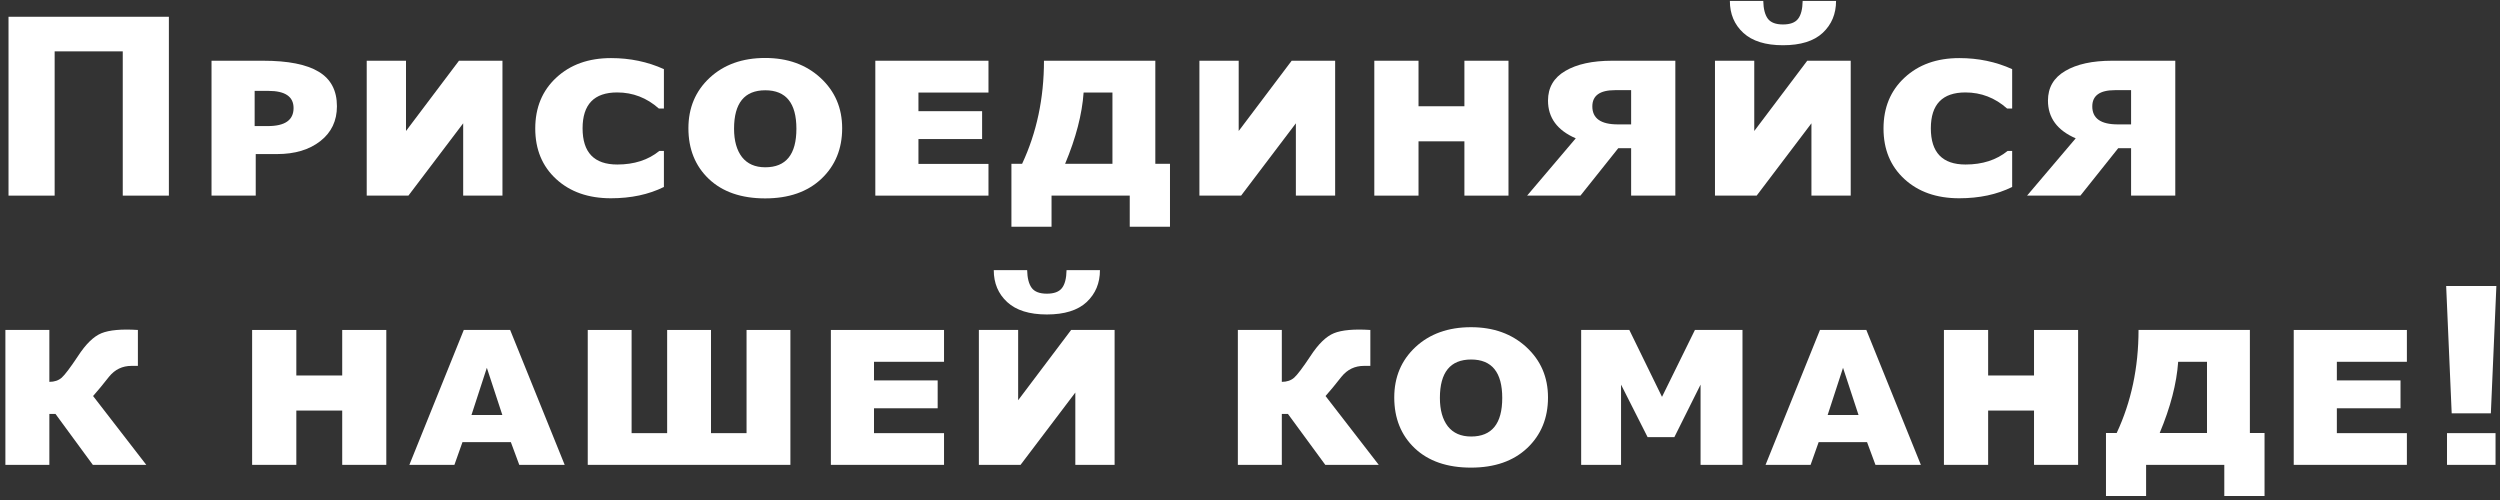
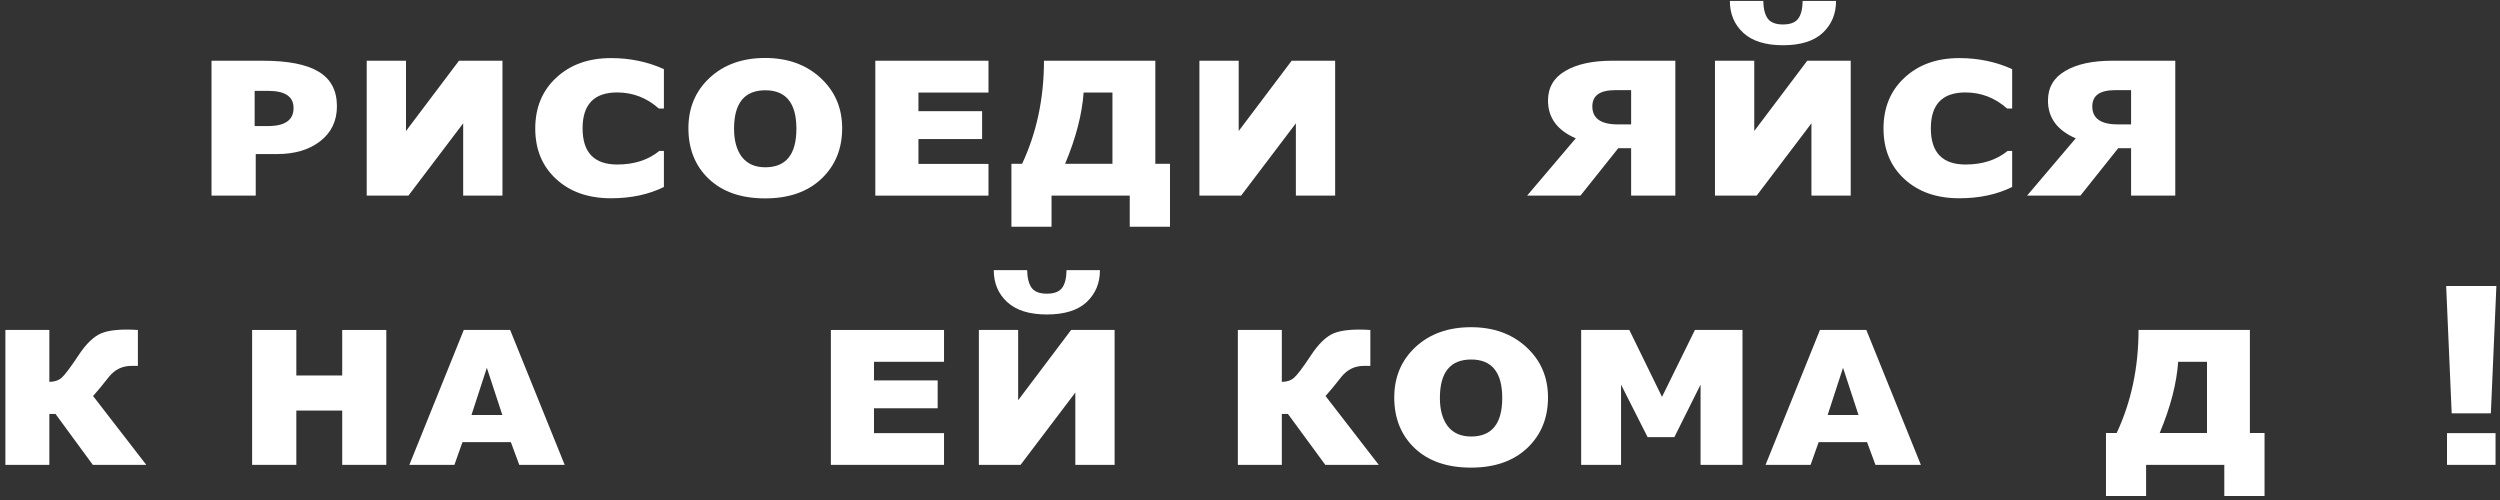
<svg xmlns="http://www.w3.org/2000/svg" width="455" height="91" viewBox="0 0 455 91" fill="none">
  <rect x="0" y="0" width="455" height="91" fill="#333333" stroke="none" />
  <path d="M454.341 52.051L453.335 75.225H446.208L445.202 52.051H454.341ZM454.188 84.604H445.355V78.833H454.188V84.604Z" fill="white" />
-   <path d="M438.053 84.604H417.459V60.053H438.053V65.846H425.307V69.235H436.894V74.307H425.307V78.832H438.053V84.604Z" fill="white" />
  <path d="M412.146 90.266H404.822V84.604H390.59V90.266H383.288V78.811H385.234C387.886 73.141 389.213 66.888 389.213 60.053H409.479V78.811H412.146V90.266ZM401.674 78.811V65.846H396.427C396.15 69.796 395.028 74.118 393.061 78.811H401.674Z" fill="white" />
-   <path d="M378.216 84.604H370.192V74.722H361.841V84.604H353.796V60.053H361.841V68.339H370.192V60.053H378.216V84.604Z" fill="white" />
  <path d="M339.804 80.472H330.993L329.528 84.604H321.33L331.234 60.053H339.673L349.598 84.604H341.334L339.804 80.472ZM332.633 75.531H338.252L335.431 66.939L332.633 75.531Z" fill="white" />
  <path d="M317.133 84.604H309.503V70L304.737 79.554H299.861L295.03 70V84.604H287.771V60.053H296.538L302.485 72.23L308.475 60.053H317.133V84.604Z" fill="white" />
  <path d="M281.737 72.34C281.737 76.085 280.477 79.153 277.955 81.544C275.434 83.919 272.023 85.107 267.724 85.107C263.38 85.107 259.963 83.927 257.47 81.566C254.993 79.204 253.754 76.129 253.754 72.34C253.754 68.623 255.044 65.562 257.623 63.158C260.218 60.753 263.584 59.55 267.724 59.55C271.819 59.55 275.179 60.76 277.802 63.179C280.426 65.599 281.737 68.652 281.737 72.34ZM267.746 65.431C263.956 65.431 262.061 67.763 262.061 72.427C262.061 74.613 262.542 76.333 263.504 77.587C264.481 78.826 265.895 79.445 267.746 79.445C271.52 79.445 273.408 77.106 273.408 72.427C273.408 67.763 271.52 65.431 267.746 65.431Z" fill="white" />
  <path d="M250.934 84.605H241.205L234.406 75.335H233.291V84.605H225.289V60.053H233.291V69.498C234.209 69.498 234.96 69.243 235.542 68.733C236.125 68.208 237.109 66.903 238.494 64.819C239.922 62.618 241.351 61.226 242.779 60.643C244.222 60.06 246.43 59.864 249.403 60.053V66.59H248.245C246.583 66.59 245.22 67.246 244.156 68.558C243.049 69.971 242.079 71.145 241.249 72.077L250.934 84.605Z" fill="white" />
  <path d="M185.303 60.053V72.842L194.944 60.053H202.858V84.604H195.709V71.443L185.74 84.604H178.154V60.053H185.303ZM200.191 49.166C200.191 51.527 199.382 53.465 197.764 54.981C196.147 56.482 193.734 57.233 190.528 57.233C187.351 57.233 184.946 56.482 183.313 54.981C181.681 53.48 180.865 51.541 180.865 49.166H186.942C186.972 50.608 187.249 51.687 187.773 52.401C188.298 53.101 189.216 53.45 190.528 53.45C191.825 53.45 192.736 53.115 193.261 52.445C193.8 51.774 194.084 50.681 194.113 49.166H200.191Z" fill="white" />
  <path d="M171.814 84.604H151.219V60.053H171.814V65.846H159.068V69.235H170.655V74.307H159.068V78.832H171.814V84.604Z" fill="white" />
-   <path d="M143.852 84.604H106.97V60.053H114.95V78.832H121.421V60.053H129.401V78.832H135.872V60.053H143.852V84.604Z" fill="white" />
  <path d="M92.978 80.472H84.168L82.703 84.604H74.504L84.408 60.053H92.847L102.772 84.604H94.508L92.978 80.472ZM85.807 75.531H91.426L88.606 66.939L85.807 75.531Z" fill="white" />
  <path d="M70.307 84.604H62.283V74.722H53.932V84.604H45.887V60.053H53.932V68.339H62.283V60.053H70.307V84.604Z" fill="white" />
  <path d="M26.626 84.605H16.897L10.098 75.335H8.983V84.605H0.981V60.053H8.983V69.498C9.901 69.498 10.652 69.243 11.235 68.733C11.818 68.208 12.802 66.903 14.186 64.819C15.615 62.618 17.043 61.226 18.471 60.643C19.914 60.06 22.122 59.864 25.096 60.053V66.59H23.937C22.275 66.59 20.913 67.246 19.849 68.558C18.741 69.971 17.772 71.145 16.941 72.077L26.626 84.605Z" fill="white" />
  <path d="M377.779 25.176C374.412 23.718 372.728 21.43 372.728 18.311C372.728 15.935 373.778 14.135 375.877 12.911C377.975 11.672 380.817 11.053 384.403 11.053H395.902V35.604H387.857V26.968H385.518L378.631 35.604H368.924L377.779 25.176ZM387.857 22.64V16.409H384.928C382.173 16.409 380.796 17.393 380.796 19.36C380.796 21.547 382.341 22.64 385.43 22.64H387.857Z" fill="white" />
  <path d="M366.213 12.583V19.754H365.295C363.094 17.801 360.566 16.824 357.709 16.824C353.511 16.824 351.413 19.003 351.413 23.361C351.413 27.748 353.519 29.942 357.731 29.942C360.806 29.942 363.357 29.118 365.383 27.471H366.213V34.03C363.444 35.4 360.23 36.085 356.572 36.085C352.462 36.085 349.139 34.919 346.603 32.587C344.067 30.255 342.799 27.187 342.799 23.383C342.799 19.579 344.074 16.497 346.625 14.135C349.175 11.76 352.498 10.572 356.594 10.572C360.048 10.572 363.255 11.242 366.213 12.583Z" fill="white" />
  <path d="M319.275 11.053V23.842L328.916 11.053H336.83V35.604H329.681V22.443L319.712 35.604H312.126V11.053H319.275ZM334.163 0.166C334.163 2.527 333.354 4.465 331.736 5.981C330.119 7.482 327.707 8.233 324.5 8.233C321.323 8.233 318.918 7.482 317.285 5.981C315.653 4.48 314.837 2.541 314.837 0.166H320.915C320.944 1.608 321.221 2.687 321.745 3.401C322.27 4.101 323.188 4.451 324.5 4.451C325.797 4.451 326.708 4.115 327.233 3.445C327.772 2.774 328.056 1.681 328.085 0.166H334.163Z" fill="white" />
  <path d="M286.788 25.176C283.421 23.718 281.737 21.43 281.737 18.311C281.737 15.935 282.787 14.135 284.886 12.911C286.984 11.672 289.826 11.053 293.412 11.053H304.911V35.604H296.866V26.968H294.527L287.64 35.604H277.933L286.788 25.176ZM296.866 22.64V16.409H293.937C291.182 16.409 289.805 17.393 289.805 19.36C289.805 21.547 291.35 22.64 294.439 22.64H296.866Z" fill="white" />
-   <path d="M274.545 35.604H266.521V25.722H258.17V35.604H250.125V11.053H258.17V19.339H266.521V11.053H274.545V35.604Z" fill="white" />
  <path d="M225.442 11.053V23.842L235.083 11.053H242.997V35.604H235.848V22.443L225.879 35.604H218.293V11.053H225.442Z" fill="white" />
  <path d="M212.937 41.267H205.613V35.604H191.38V41.267H184.078V29.811H186.024C188.677 24.141 190.003 17.888 190.003 11.053H210.269V29.811H212.937V41.267ZM202.465 29.811V16.846H197.218C196.941 20.796 195.818 25.117 193.851 29.811H202.465Z" fill="white" />
  <path d="M179.903 35.604H159.308V11.053H179.903V16.846H167.157V20.235H178.744V25.307H167.157V29.832H179.903V35.604Z" fill="white" />
  <path d="M153.274 23.34C153.274 27.085 152.014 30.154 149.492 32.544C146.971 34.919 143.56 36.107 139.261 36.107C134.917 36.107 131.499 34.927 129.007 32.566C126.529 30.204 125.291 27.129 125.291 23.34C125.291 19.623 126.58 16.562 129.16 14.158C131.754 11.753 135.121 10.55 139.261 10.55C143.356 10.55 146.716 11.76 149.339 14.179C151.963 16.599 153.274 19.652 153.274 23.34ZM139.282 16.431C135.493 16.431 133.598 18.763 133.598 23.427C133.598 25.613 134.079 27.333 135.041 28.587C136.018 29.826 137.431 30.445 139.282 30.445C143.057 30.445 144.945 28.106 144.945 23.427C144.945 18.763 143.057 16.431 139.282 16.431Z" fill="white" />
  <path d="M120.831 12.583V19.754H119.913C117.712 17.801 115.183 16.824 112.326 16.824C108.129 16.824 106.03 19.003 106.03 23.361C106.03 27.748 108.136 29.942 112.348 29.942C115.424 29.942 117.974 29.118 120 27.471H120.831V34.03C118.062 35.4 114.848 36.085 111.19 36.085C107.079 36.085 103.756 34.919 101.22 32.587C98.684 30.255 97.416 27.187 97.416 23.383C97.416 19.579 98.692 16.497 101.242 14.135C103.793 11.76 107.116 10.572 111.211 10.572C114.666 10.572 117.872 11.242 120.831 12.583Z" fill="white" />
  <path d="M73.892 11.053V23.842L83.534 11.053H91.448V35.604H84.299V22.443L74.33 35.604H66.743V11.053H73.892Z" fill="white" />
  <path d="M46.543 28.04V35.604H38.497V11.053H47.876C52.438 11.053 55.82 11.723 58.02 13.064C60.221 14.39 61.322 16.482 61.322 19.339C61.322 21.991 60.316 24.105 58.305 25.679C56.293 27.253 53.67 28.04 50.434 28.04H46.543ZM46.346 16.54V22.946H48.751C51.87 22.946 53.429 21.853 53.429 19.666C53.429 17.582 51.899 16.54 48.838 16.54H46.346Z" fill="white" />
-   <path d="M30.736 35.604H22.341V9.348H9.945V35.604H1.55V3.051H30.736V35.604Z" fill="white" />
</svg>